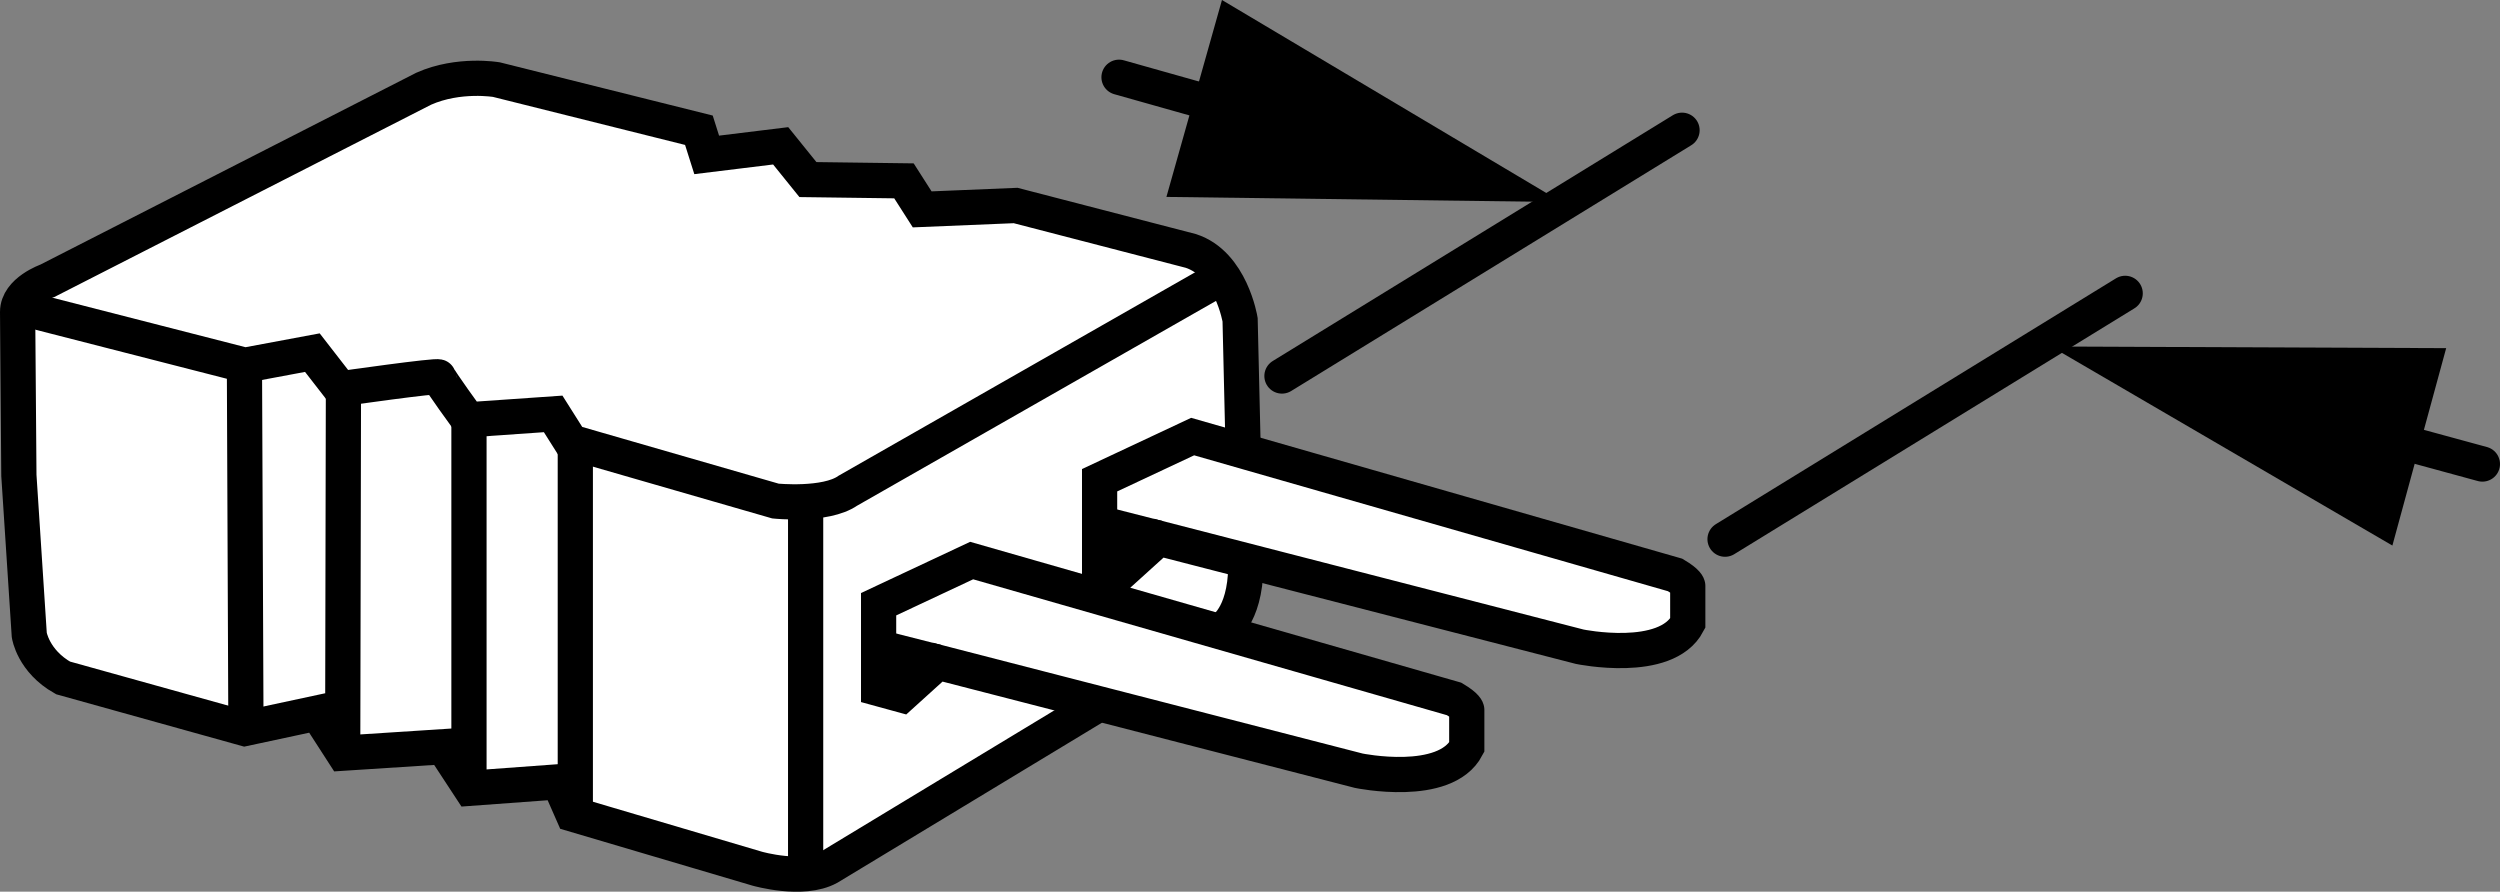
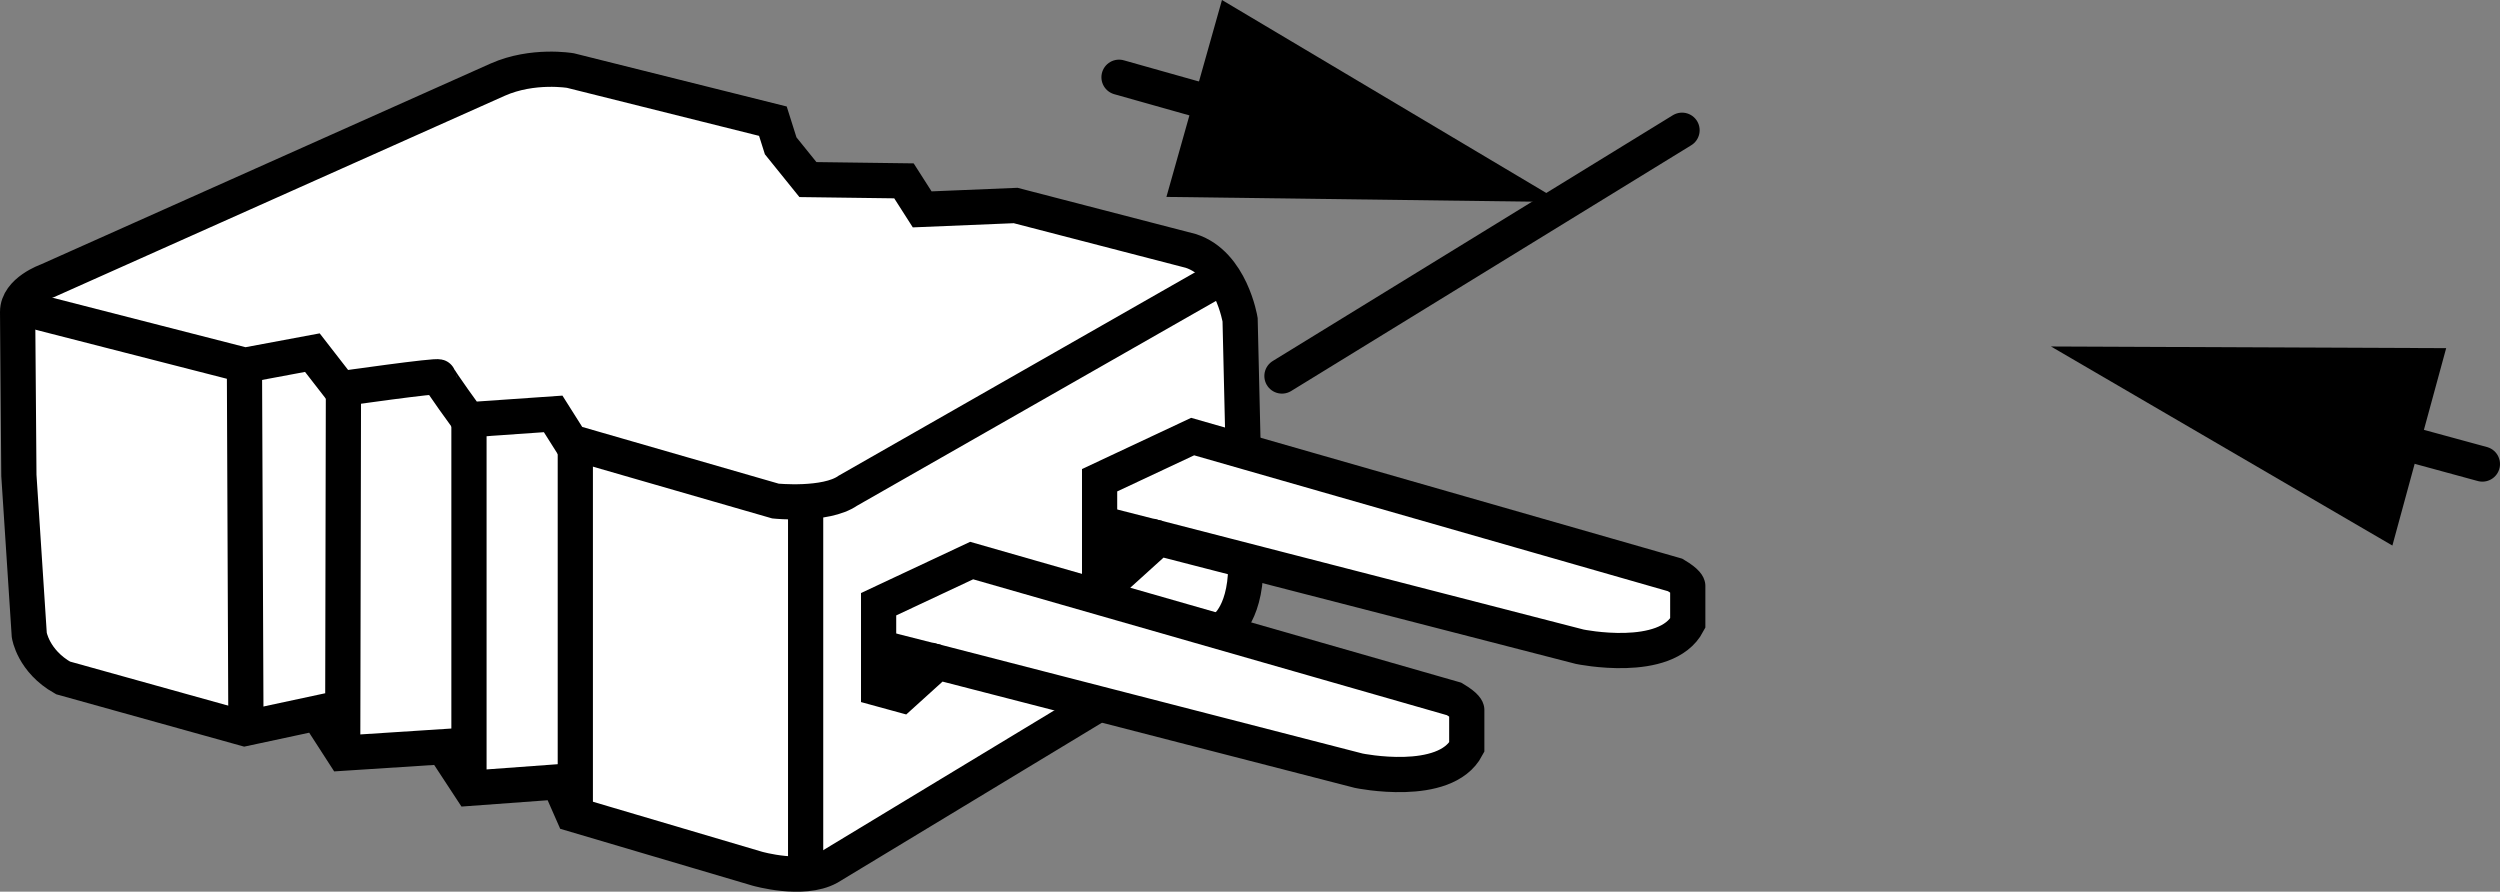
<svg xmlns="http://www.w3.org/2000/svg" version="1.1" id="web" x="0px" y="0px" width="56.8px" height="20.259px" viewBox="0 0 56.8 20.259" enable-background="new 0 0 56.8 20.259" xml:space="preserve">
  <rect x="0" y="0" width="56.8" height="20.259" fill="#808080" stroke="none" />
  <g id="web_image">
-     <path fill="#FFFFFF" stroke="#000000" stroke-width="0.8" stroke-miterlimit="10" d="M28.301,12.637l-0.126-5.373   c0,0-0.206-1.268-1.12-1.563l-3.98-1.032l-2.123,0.088L20.538,4.109l-2.182-0.029l-0.619-0.767l-1.681,0.206   l-0.177-0.56l-4.6-1.15c0,0-0.855-0.147-1.651,0.206L1.078,6.379c0,0-0.678,0.236-0.678,0.708l0.029,3.715   l0.236,3.627c0,0,0.088,0.59,0.767,0.973l4.128,1.15l1.651-0.354l0.59,0.914l2.27-0.147l0.619,0.944   l2.005-0.147l0.324,0.737l4.187,1.238c0,0,1.032,0.295,1.622-0.029l8.992-5.439   C27.82,14.267,28.358,13.929,28.301,12.637z" />
+     <path fill="#FFFFFF" stroke="#000000" stroke-width="0.8" stroke-miterlimit="10" d="M28.301,12.637l-0.126-5.373   c0,0-0.206-1.268-1.12-1.563l-3.98-1.032l-2.123,0.088L20.538,4.109l-2.182-0.029l-0.619-0.767l-0.177-0.56l-4.6-1.15c0,0-0.855-0.147-1.651,0.206L1.078,6.379c0,0-0.678,0.236-0.678,0.708l0.029,3.715   l0.236,3.627c0,0,0.088,0.59,0.767,0.973l4.128,1.15l1.651-0.354l0.59,0.914l2.27-0.147l0.619,0.944   l2.005-0.147l0.324,0.737l4.187,1.238c0,0,1.032,0.295,1.622-0.029l8.992-5.439   C27.82,14.267,28.358,13.929,28.301,12.637z" />
    <path fill="none" stroke="#000000" stroke-width="0.8" stroke-miterlimit="10" d="M0.532,7.008l5.033,1.29l1.532-0.286   l0.638,0.822c0,0,2.232-0.319,2.232-0.269c0,0.05,0.671,0.973,0.671,0.973l1.93-0.134l0.403,0.638l4.648,1.342   c0,0,1.141,0.117,1.644-0.235l8.44-4.816" />
    <line fill="none" stroke="#000000" stroke-width="0.8" stroke-miterlimit="10" x1="13.071" y1="10.109" x2="13.071" y2="18.583" />
    <line fill="none" stroke="#000000" stroke-width="0.8" stroke-miterlimit="10" x1="10.655" y1="9.471" x2="10.655" y2="17.945" />
    <line fill="none" stroke="#000000" stroke-width="0.8" stroke-miterlimit="10" x1="7.803" y1="8.8" x2="7.786" y2="17.056" />
    <line fill="none" stroke="#000000" stroke-width="0.8" stroke-miterlimit="10" x1="5.554" y1="8.381" x2="5.588" y2="16.605" />
    <line fill="none" stroke="#000000" stroke-width="0.8" stroke-miterlimit="10" x1="18.304" y1="11.567" x2="18.304" y2="19.565" />
    <path fill="#FFFFFF" stroke="#000000" stroke-width="0.8" stroke-miterlimit="10" d="M27.097,9.919l-2.114,0.992v1.918   l0.522,0.143l0.822-0.744l9.566,2.466c0,0,1.958,0.405,2.453-0.535v-0.848c0,0,0-0.078-0.287-0.248L27.097,9.919z" />
    <polyline fill="none" stroke="#000000" stroke-width="0.8" stroke-miterlimit="10" points="26.328,12.229 25.531,12.026    25.531,12.964  " />
    <path fill="#FFFFFF" stroke="#000000" stroke-width="0.8" stroke-miterlimit="10" d="M22.076,12.736l-2.114,0.992v1.918   l0.522,0.143l0.822-0.744l9.566,2.466c0,0,1.958,0.405,2.453-0.535v-0.848c0,0,0-0.078-0.287-0.248L22.076,12.736z" />
    <polyline fill="none" stroke="#000000" stroke-width="0.8" stroke-miterlimit="10" points="21.306,15.046 20.51,14.844    20.51,15.781  " />
    <line fill="none" stroke="#000000" stroke-width="0.8" stroke-linecap="round" stroke-miterlimit="10" x1="29.126" y1="8.543" x2="38.216" y2="2.959" />
-     <line fill="none" stroke="#000000" stroke-width="0.8" stroke-linecap="round" stroke-miterlimit="10" x1="39.193" y1="12.25" x2="48.284" y2="6.665" />
    <g>
      <g>
        <line fill="none" stroke="#000000" stroke-width="0.8" stroke-linecap="round" stroke-miterlimit="10" x1="53.436" y1="9.735" x2="56.4" y2="10.543" />
        <g>
          <polygon points="54.355,12.395 46.598,7.872 55.577,7.91     " />
        </g>
      </g>
    </g>
    <g>
      <g>
        <line fill="none" stroke="#000000" stroke-width="0.8" stroke-linecap="round" stroke-miterlimit="10" x1="25.424" y1="1.755" x2="28.658" y2="2.667" />
        <g>
          <polygon points="26.501,4.474 35.479,4.591 27.763,0     " />
        </g>
      </g>
    </g>
  </g>
</svg>